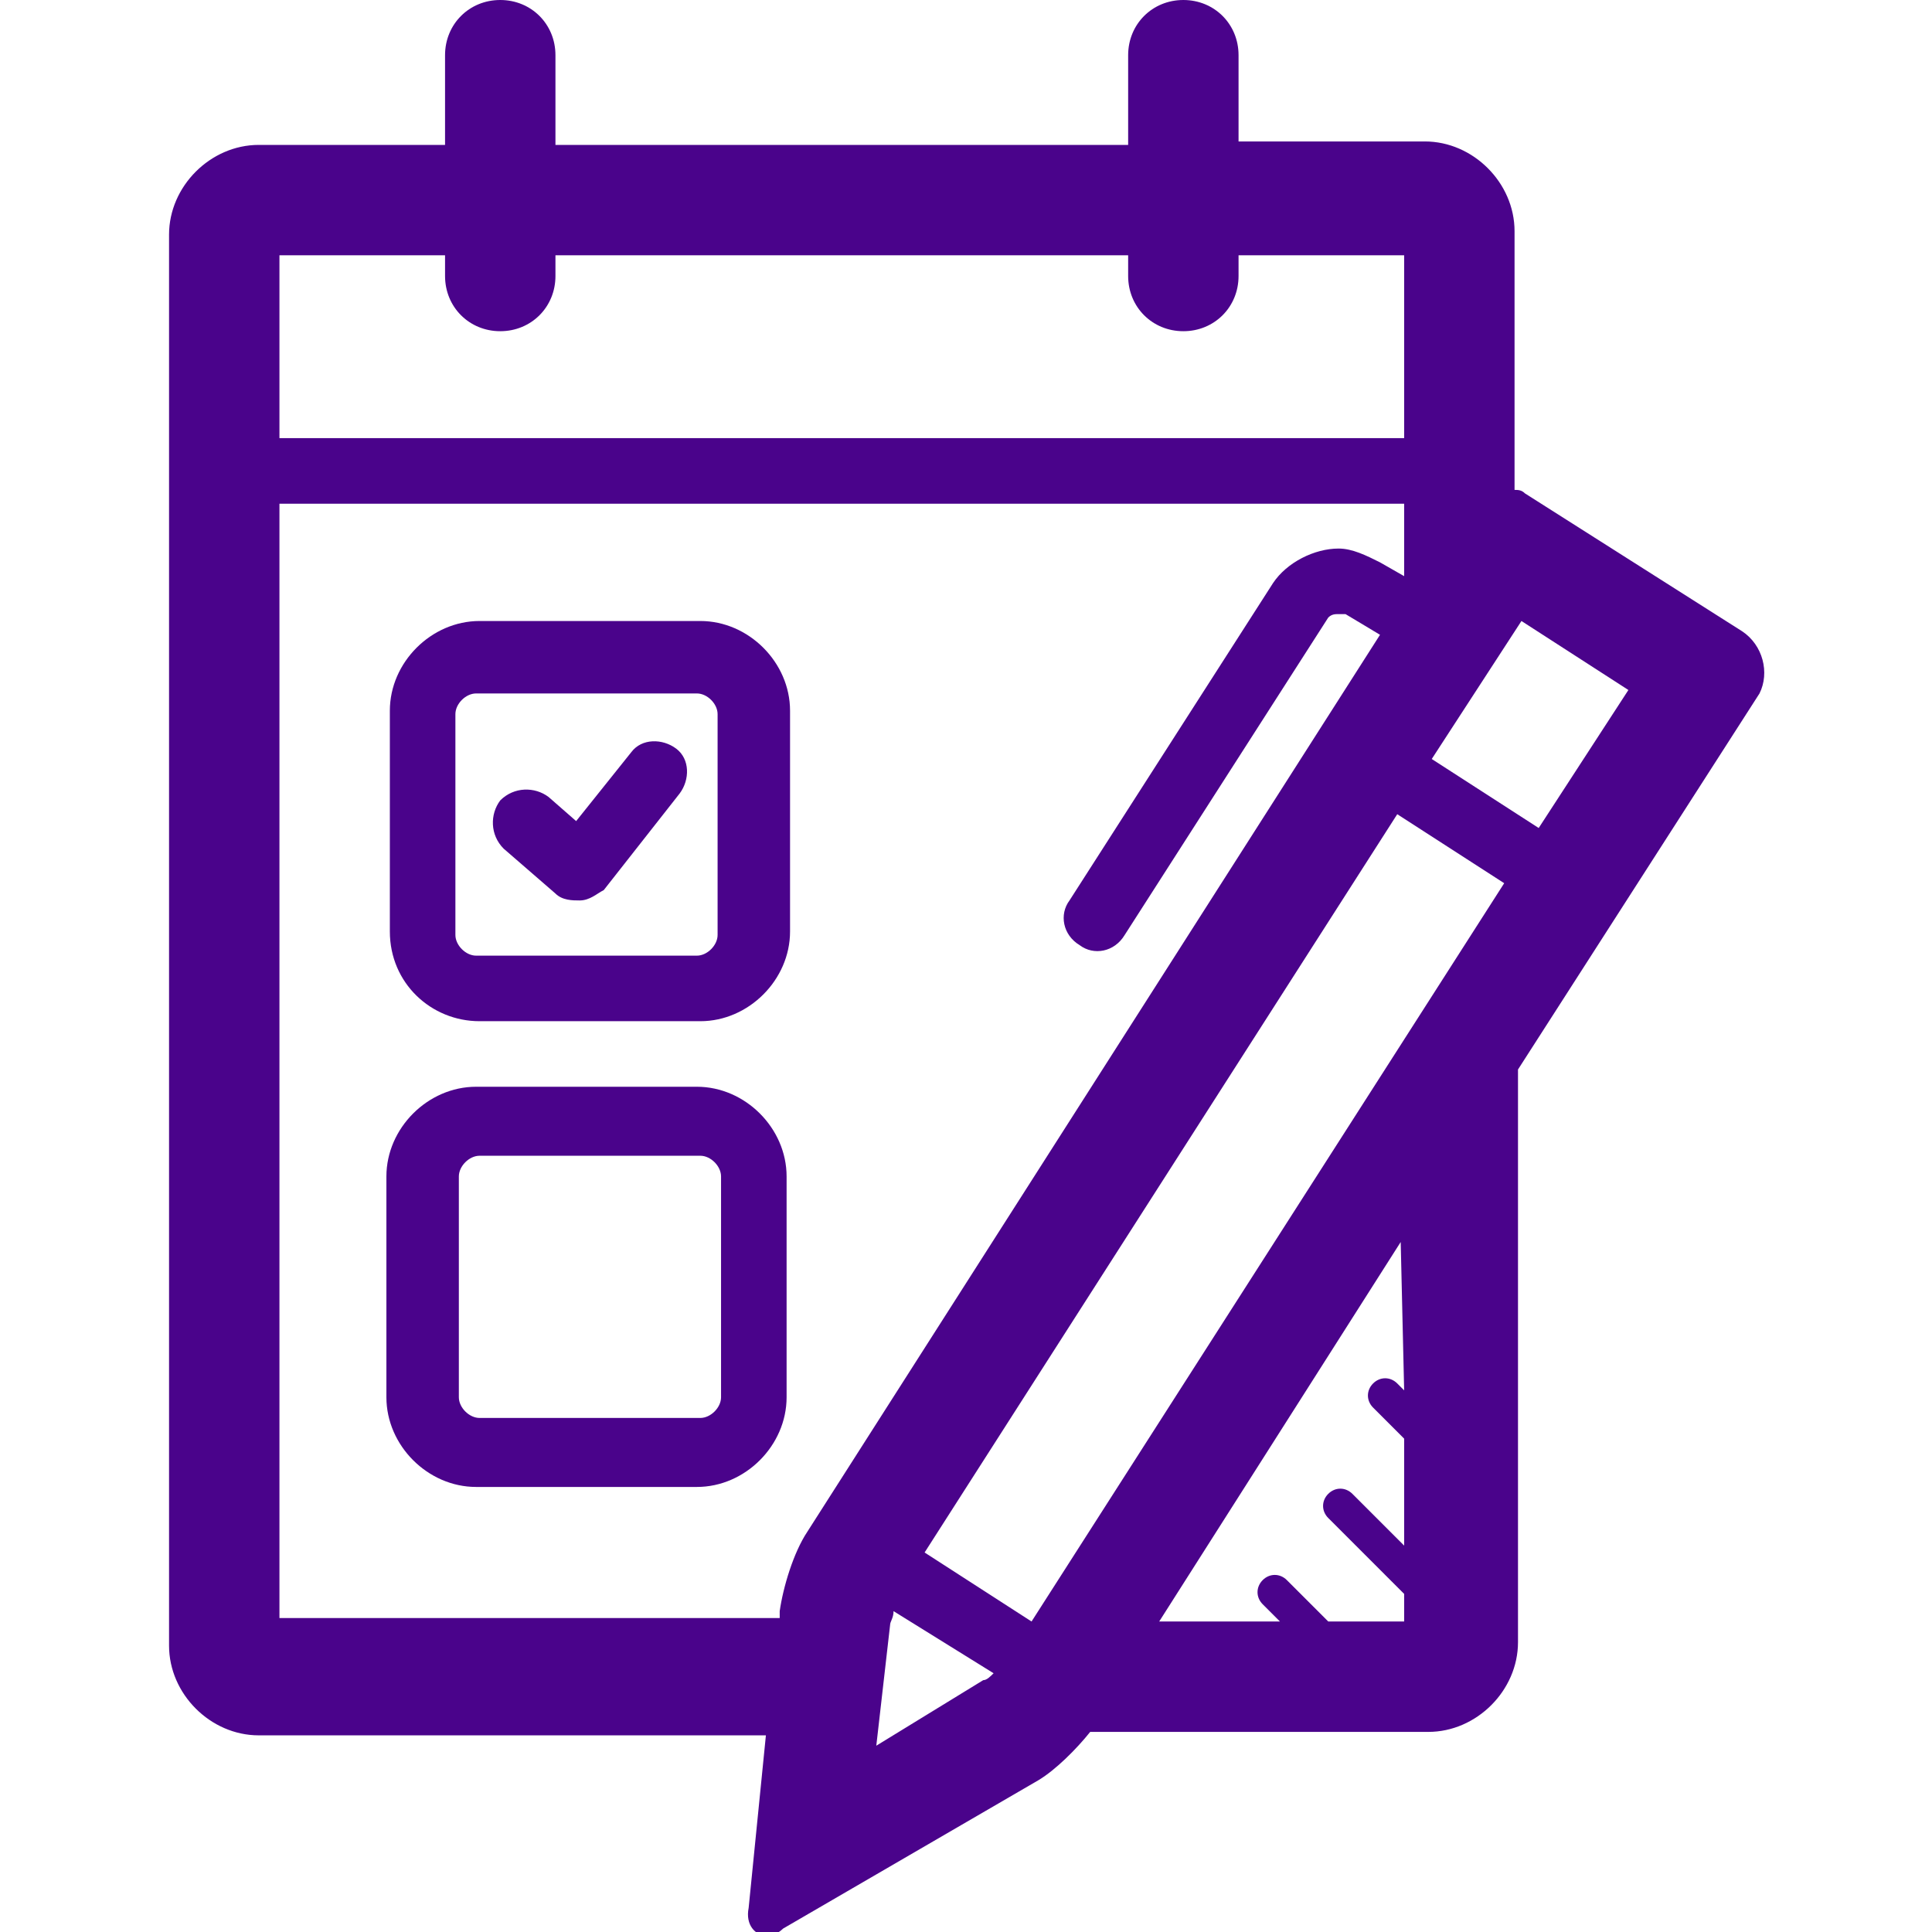
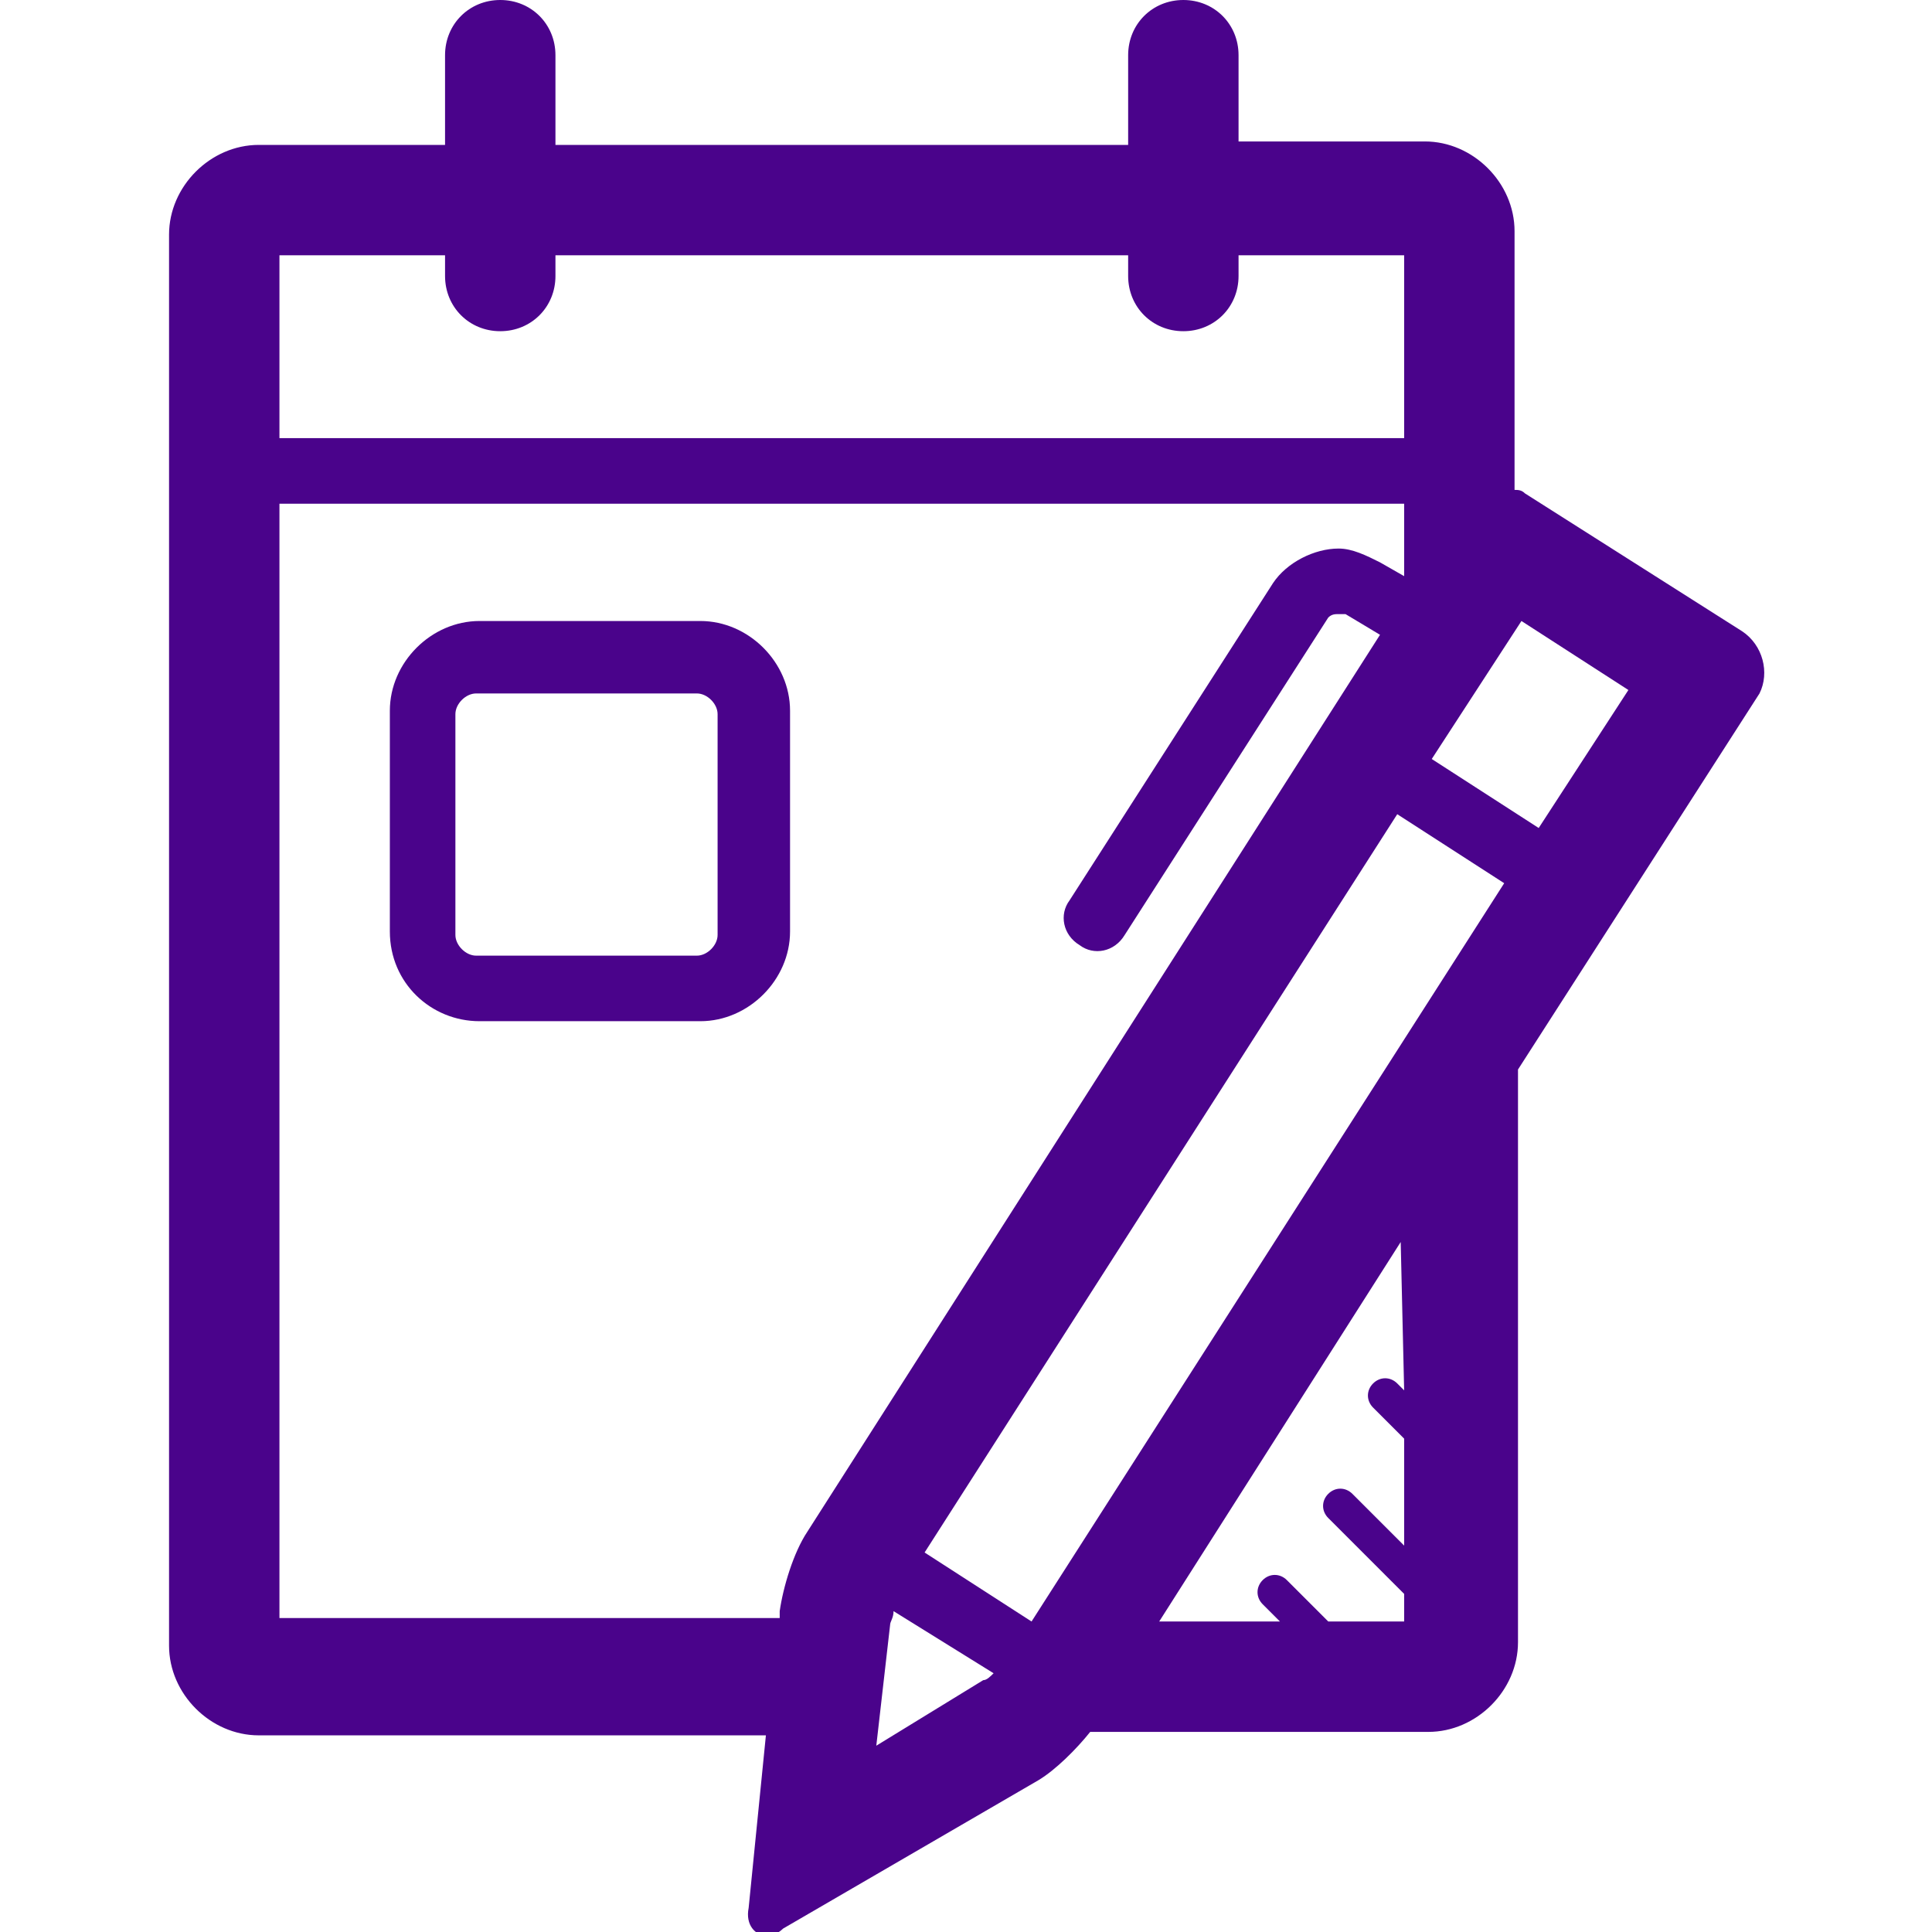
<svg xmlns="http://www.w3.org/2000/svg" version="1.1" id="Camada_1" x="0px" y="0px" viewBox="0 0 56 56" style="enable-background:new 0 0 56 56;" xml:space="preserve">
  <style type="text/css">
	.st0{fill:#4A038B;}
</style>
  <g>
-     <path class="st0" d="M16.1,25.9c0.2,0.2,0.5,0.2,0.7,0.2c0.3,0,0.5-0.2,0.7-0.3l2.2-2.8c0.3-0.4,0.3-1-0.1-1.3   c-0.4-0.3-1-0.3-1.3,0.1l-1.6,2l-0.8-0.7c-0.4-0.3-1-0.3-1.4,0.1c-0.3,0.4-0.3,1,0.1,1.4L16.1,25.9z" />
    <path class="st0" d="M13.9,29.6h6.4c1.4,0,2.6-1.2,2.6-2.6v-6.4c0-1.4-1.2-2.6-2.6-2.6h-6.4c-1.4,0-2.6,1.2-2.6,2.6v6.4   C11.3,28.5,12.5,29.6,13.9,29.6z M13.2,20.7c0-0.3,0.3-0.6,0.6-0.6h6.4c0.3,0,0.6,0.3,0.6,0.6v6.4c0,0.3-0.3,0.6-0.6,0.6h-6.4   c-0.3,0-0.6-0.3-0.6-0.6V20.7z" />
-     <path class="st0" d="M22.8,34.1c0-1.4-1.2-2.6-2.6-2.6h-6.4c-1.4,0-2.6,1.2-2.6,2.6v6.4c0,1.4,1.2,2.6,2.6,2.6h6.4   c1.4,0,2.6-1.2,2.6-2.6V34.1z M20.9,40.5c0,0.3-0.3,0.6-0.6,0.6h-6.4c-0.3,0-0.6-0.3-0.6-0.6v-6.4c0-0.3,0.3-0.6,0.6-0.6h6.4   c0.3,0,0.6,0.3,0.6,0.6V40.5z" />
    <path class="st0" d="M50.5,18.3l-6.3-4c-0.1-0.1-0.2-0.1-0.3-0.1V6.7c0-1.4-1.2-2.6-2.6-2.6h-5.4V1.6c0-0.9-0.7-1.6-1.6-1.6   s-1.6,0.7-1.6,1.6v2.6H16.1V1.6c0-0.9-0.7-1.6-1.6-1.6c-0.9,0-1.6,0.7-1.6,1.6v2.6H7.5c-1.4,0-2.6,1.2-2.6,2.6v40.9   c0,1.4,1.2,2.6,2.6,2.6h14.7l-0.5,5c-0.1,0.5,0.2,0.8,0.5,0.8c0.1,0,0.3,0,0.5-0.2l7.4-4.3c0.5-0.3,1.1-0.9,1.5-1.4h9.8   c1.4,0,2.6-1.2,2.6-2.6V31l7-10.9C51.3,19.5,51.1,18.7,50.5,18.3z M29.9,47l-3.1-2l13.7-21.4l3.1,2L29.9,47z M12.9,7.4V8   c0,0.9,0.7,1.6,1.6,1.6s1.6-0.7,1.6-1.6V7.4h16.6V8c0,0.9,0.7,1.6,1.6,1.6c0.9,0,1.6-0.7,1.6-1.6V7.4h4.8v5.3H8.1V7.4H12.9z    M8.1,47V14.6h32.6v2.1L40,16.3c-0.4-0.2-0.8-0.4-1.2-0.4c-0.7,0-1.5,0.4-1.9,1l-5.9,9.2c-0.3,0.4-0.2,1,0.3,1.3   c0.4,0.3,1,0.2,1.3-0.3l5.9-9.2c0.1-0.1,0.2-0.1,0.3-0.1c0.1,0,0.1,0,0.2,0l1,0.6L23.4,44.4c-0.4,0.6-0.7,1.6-0.8,2.3l0,0.2H8.1z    M25.4,50.6l0.4-3.5c0-0.1,0.1-0.2,0.1-0.4l2.9,1.8c-0.1,0.1-0.2,0.2-0.3,0.2L25.4,50.6z M40.7,40.3l-0.2-0.2   c-0.2-0.2-0.5-0.2-0.7,0c-0.2,0.2-0.2,0.5,0,0.7l0.9,0.9v3.1l-1.5-1.5c-0.2-0.2-0.5-0.2-0.7,0c-0.2,0.2-0.2,0.5,0,0.7l2.2,2.2V47   h-2.2l-1.2-1.2c-0.2-0.2-0.5-0.2-0.7,0c-0.2,0.2-0.2,0.5,0,0.7l0.5,0.5h-3.5l7-11L40.7,40.3L40.7,40.3z M44.6,24l-3.1-2l2.6-4   l3.1,2L44.6,24z" />
  </g>
</svg>